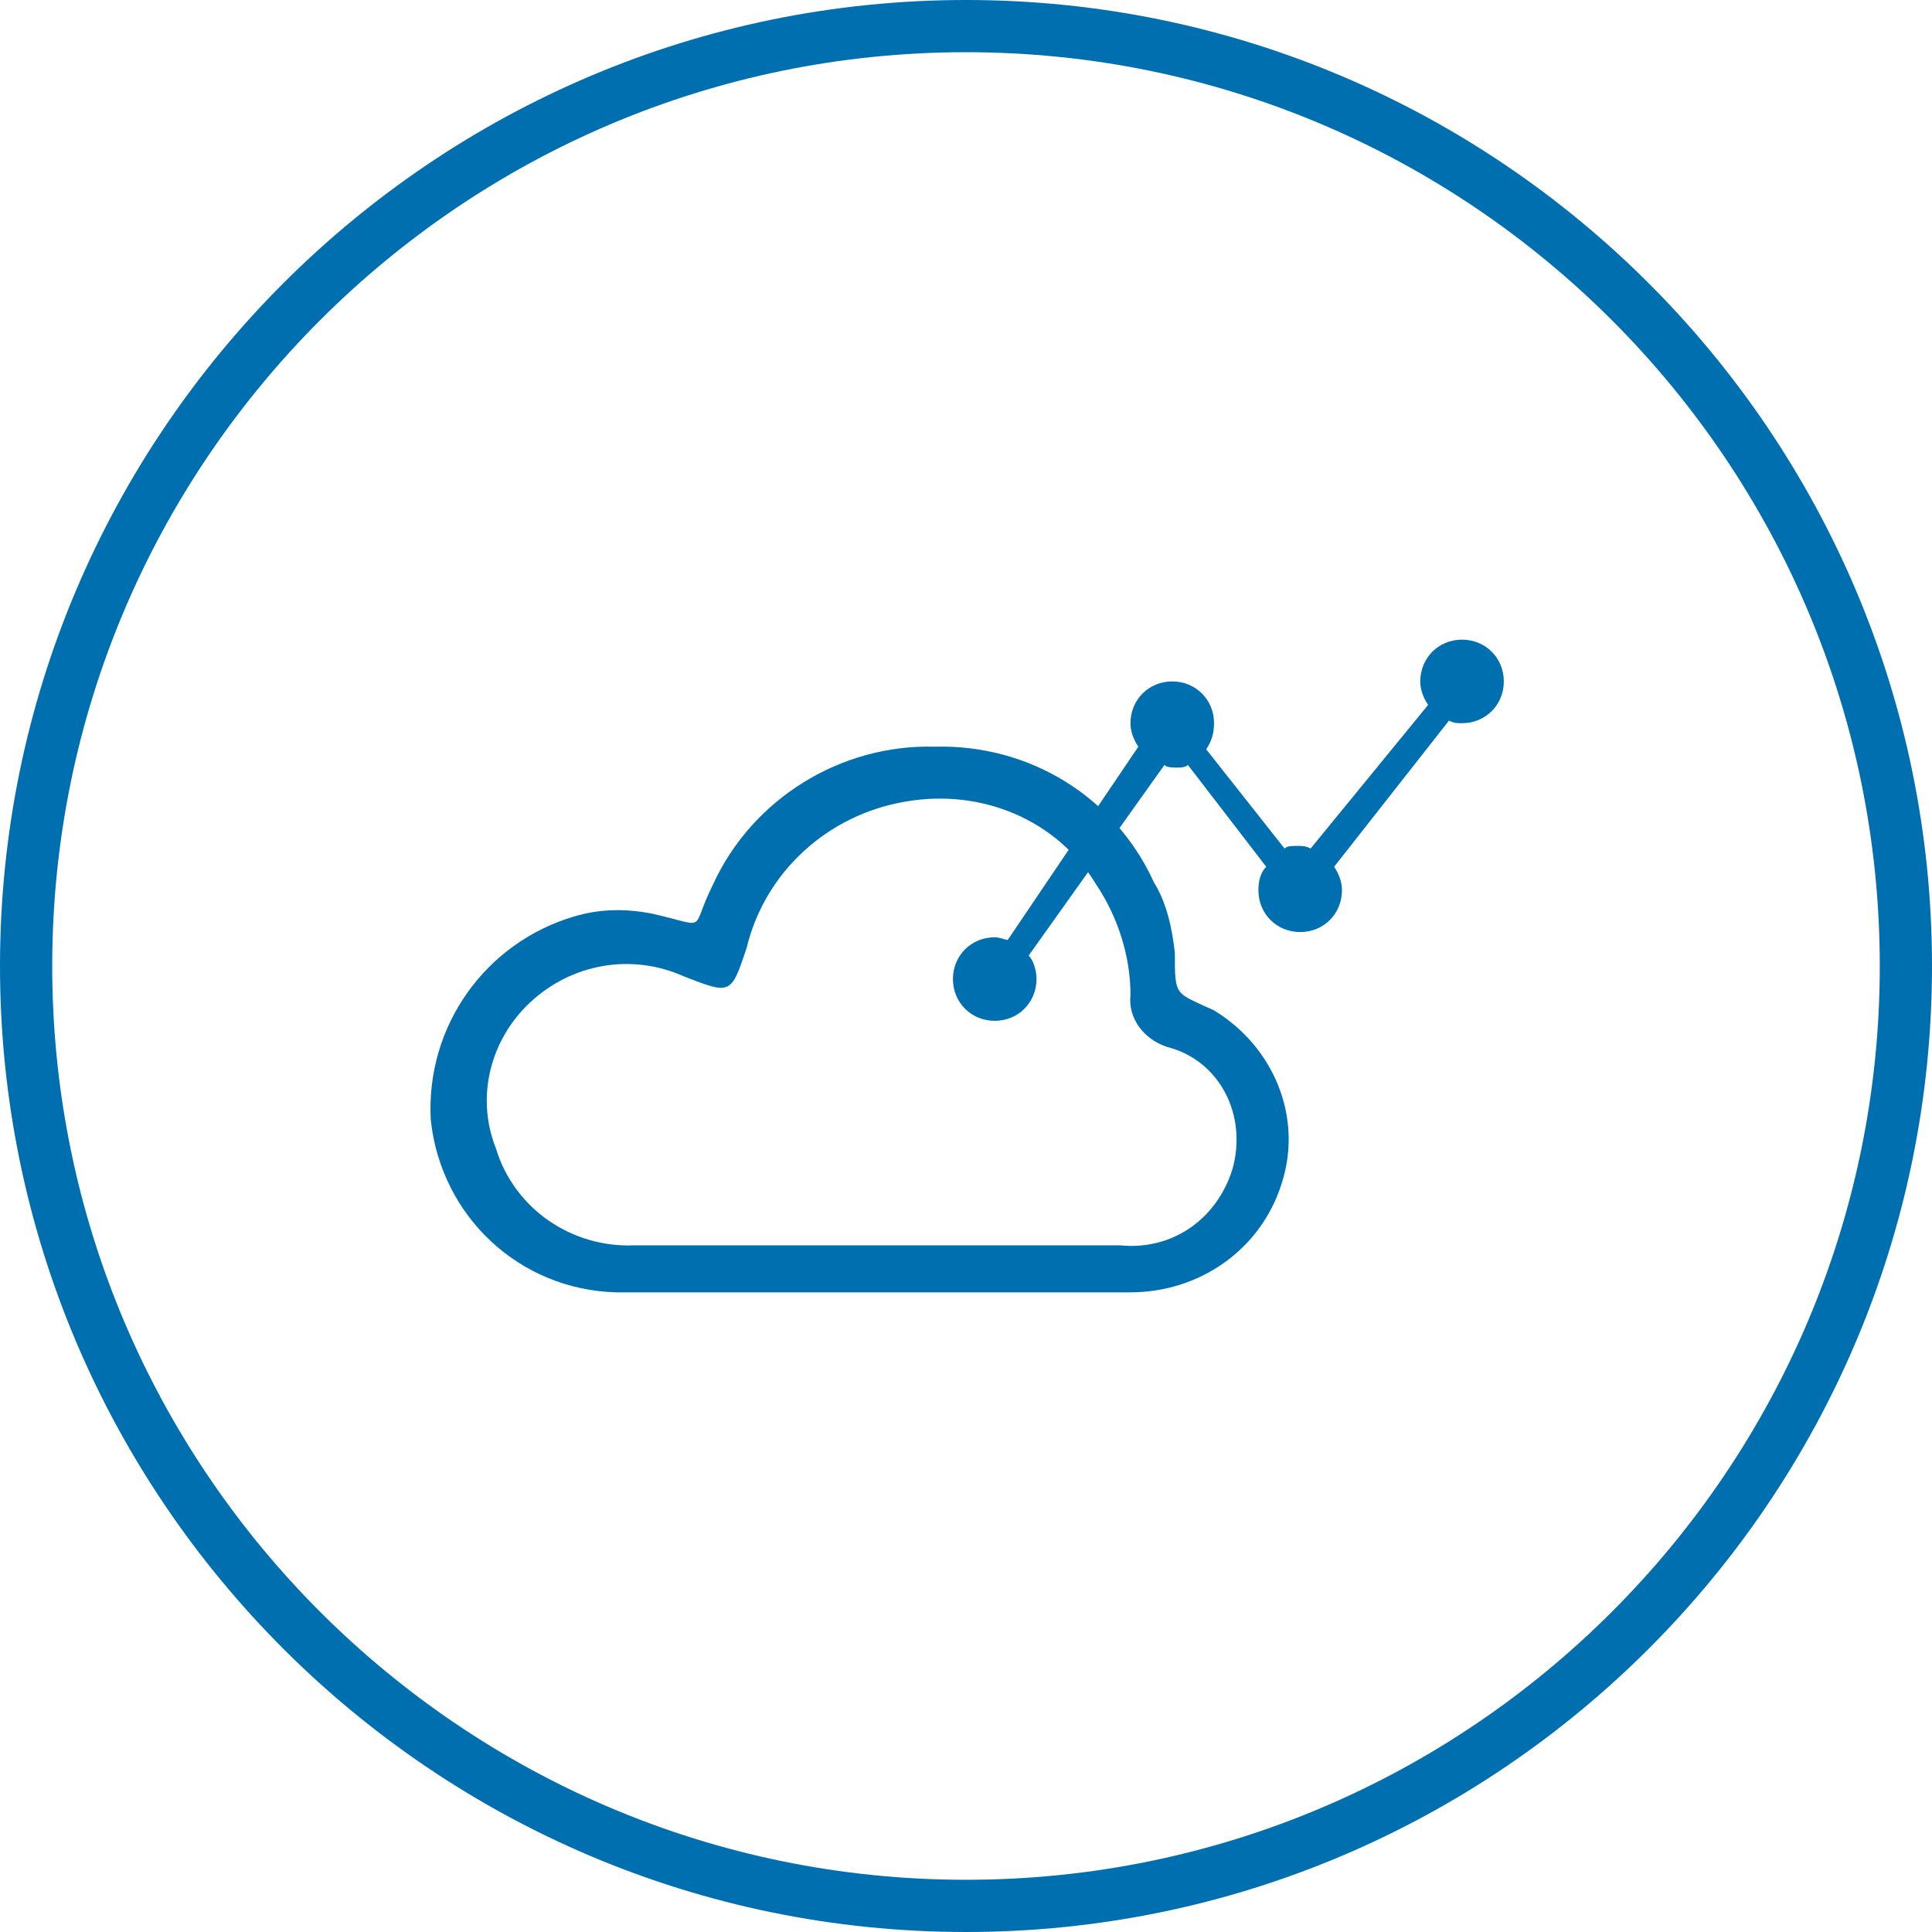
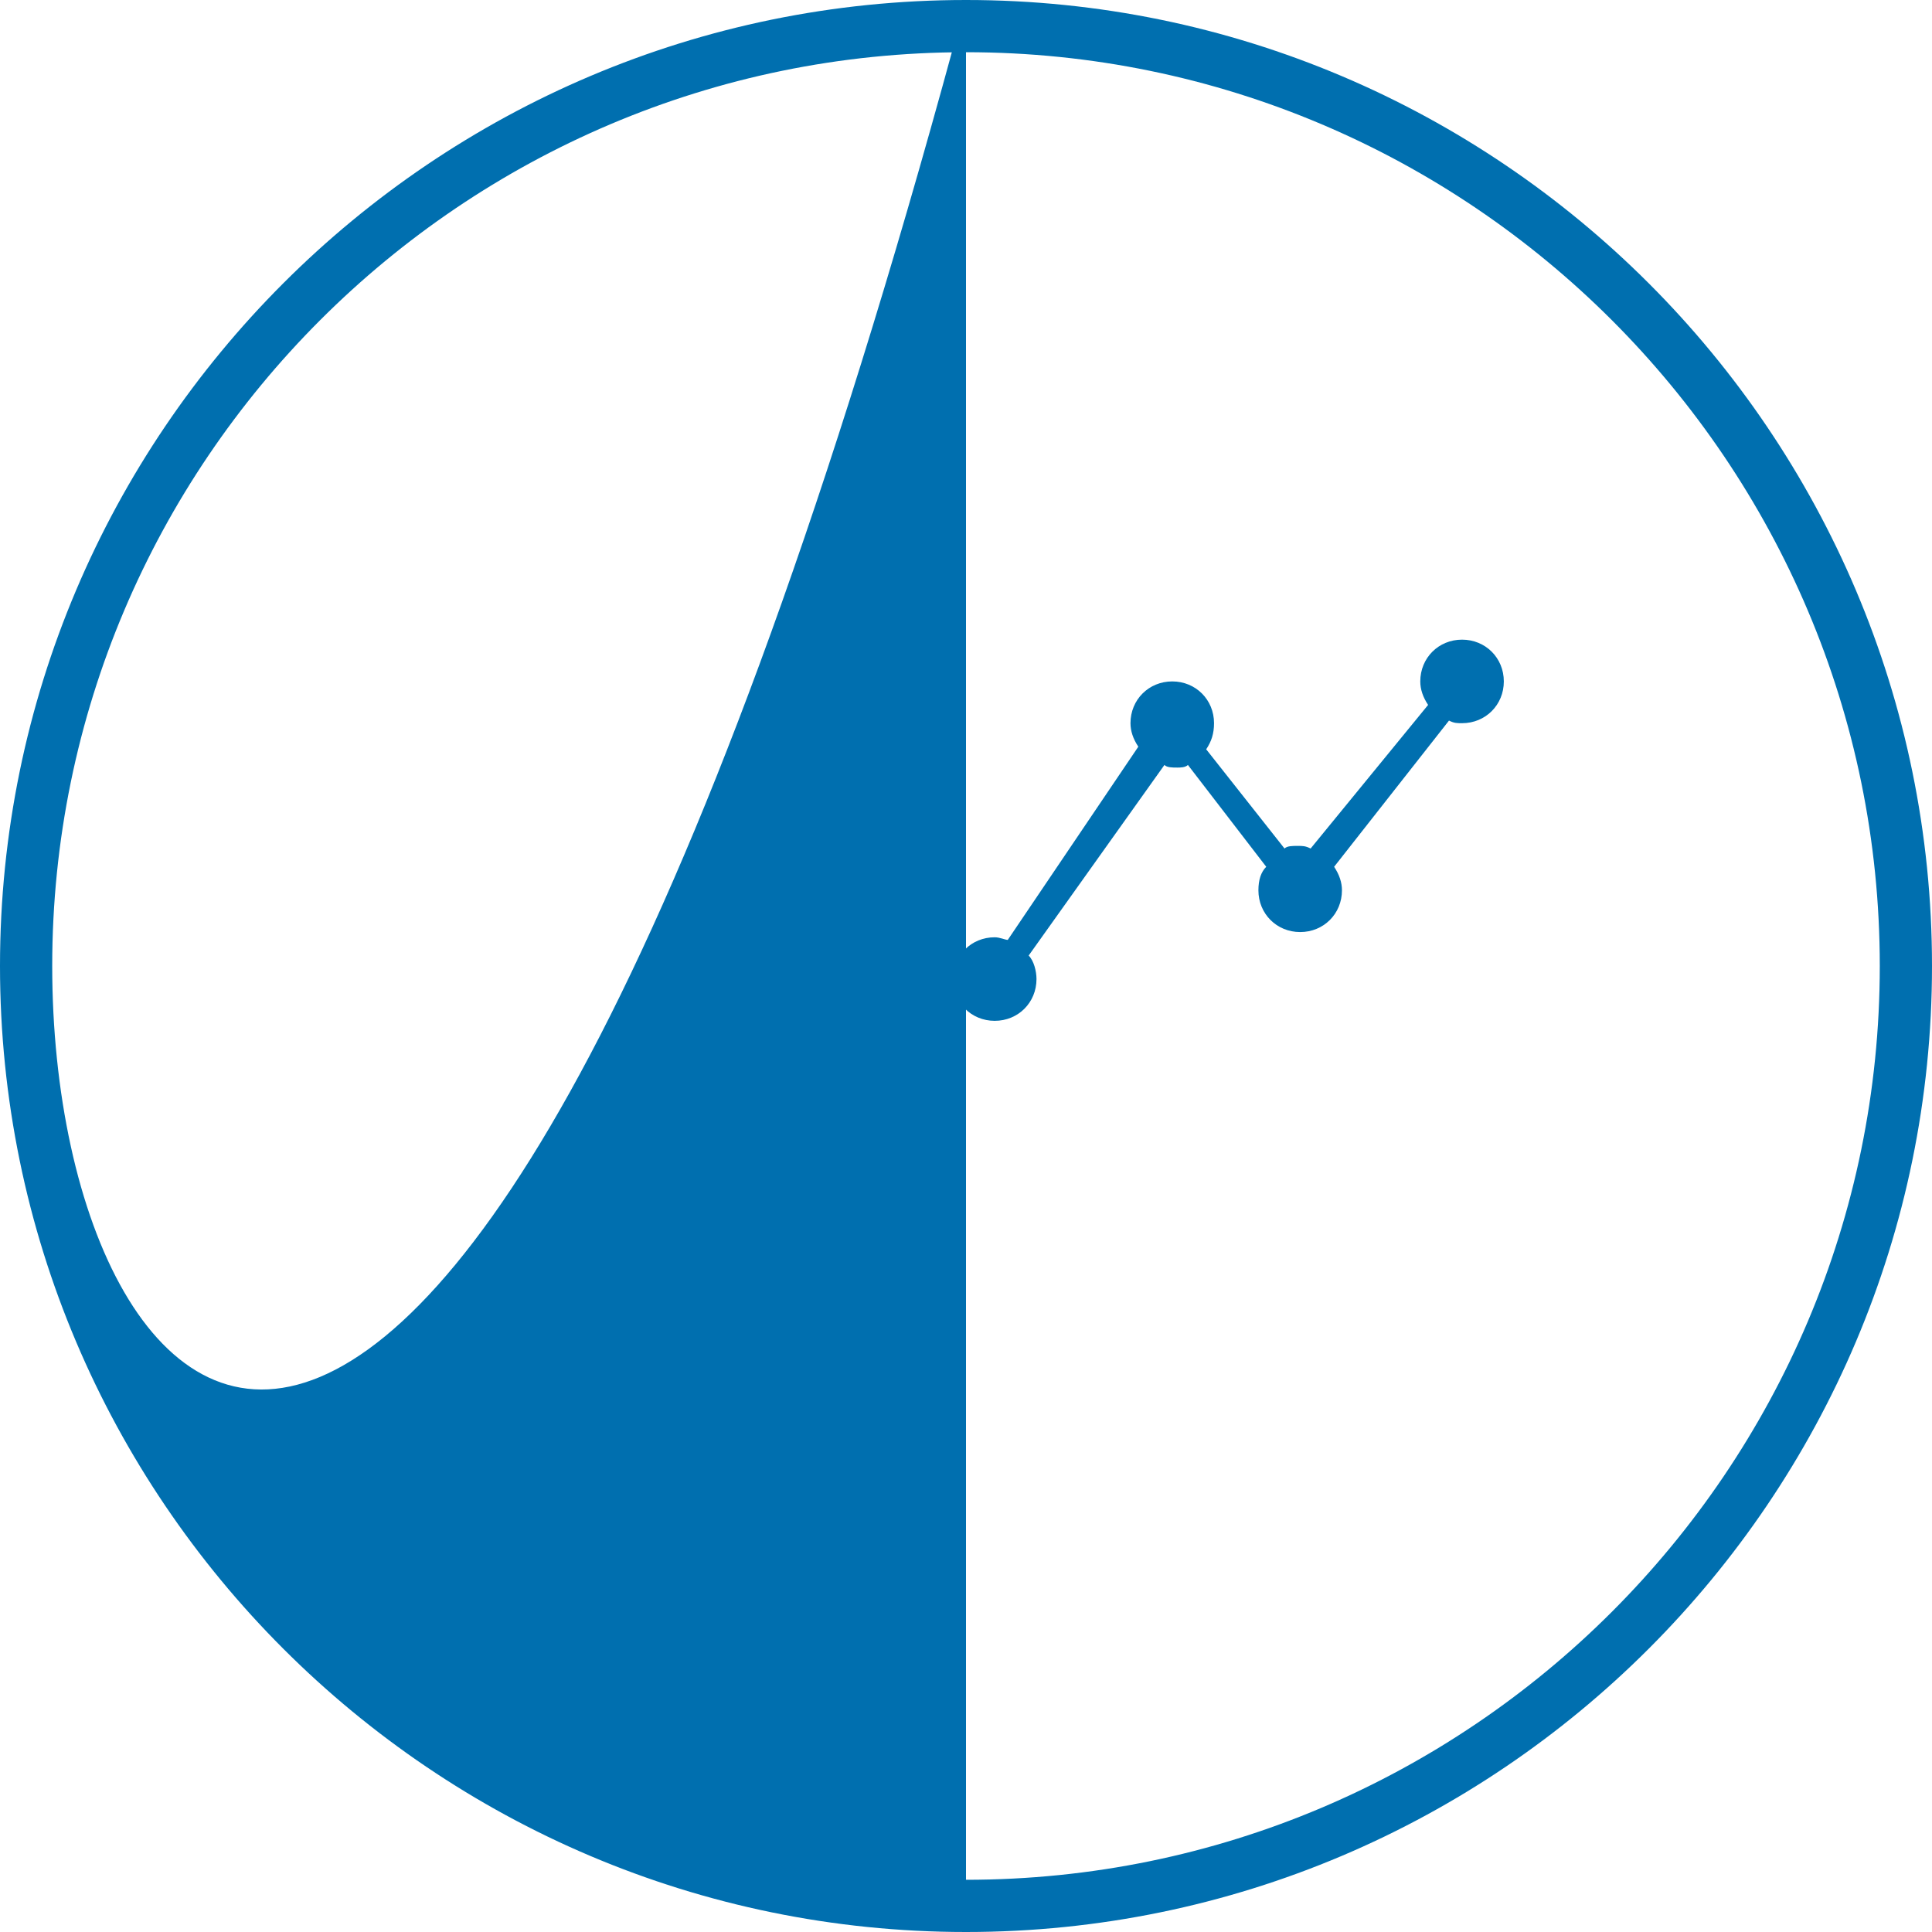
<svg xmlns="http://www.w3.org/2000/svg" version="1.1" id="Layer_1" x="0px" y="0px" viewBox="0 0 74 74" style="enable-background:new 0 0 74 74;" xml:space="preserve">
  <style type="text/css">
	.st0{fill:#006FAF;}
</style>
  <title>user-experience</title>
  <g id="Layer_5">
</g>
-   <path class="st0" d="M37,0C16.6,0,0,16.6,0,37c0,20.4,16.6,37,37,37c20.4,0,37-16.6,37-37C74,16.6,57.4,0,37,0z M37,72  C17.7,72,2,56.3,2,37S17.7,2,37,2s35,15.7,35,35S56.3,72,37,72z" />
+   <path class="st0" d="M37,0C16.6,0,0,16.6,0,37c0,20.4,16.6,37,37,37c20.4,0,37-16.6,37-37C74,16.6,57.4,0,37,0z C17.7,72,2,56.3,2,37S17.7,2,37,2s35,15.7,35,35S56.3,72,37,72z" />
  <g>
    <path class="st0" d="M50.2,32.5c-0.2-0.1-0.3-0.1-0.5-0.1c-0.2,0-0.4,0-0.5,0.1l-3-3.8c0.2-0.3,0.3-0.6,0.3-1   c0-0.9-0.7-1.6-1.6-1.6s-1.6,0.7-1.6,1.6c0,0.3,0.1,0.6,0.3,0.9L38.6,36c-0.1,0-0.3-0.1-0.5-0.1c-0.9,0-1.6,0.7-1.6,1.6   s0.7,1.6,1.6,1.6c0.9,0,1.6-0.7,1.6-1.6c0-0.3-0.1-0.7-0.3-0.9l5.2-7.3c0.1,0.1,0.3,0.1,0.5,0.1c0.1,0,0.3,0,0.4-0.1l3,3.9   c-0.2,0.2-0.3,0.5-0.3,0.9c0,0.9,0.7,1.6,1.6,1.6c0.9,0,1.6-0.7,1.6-1.6c0-0.3-0.1-0.6-0.3-0.9l4.4-5.6c0.2,0.1,0.3,0.1,0.5,0.1   c0.9,0,1.6-0.7,1.6-1.6c0-0.9-0.7-1.6-1.6-1.6c-0.9,0-1.6,0.7-1.6,1.6c0,0.3,0.1,0.6,0.3,0.9L50.2,32.5z" />
-     <path class="st0" d="M46.5,38.7C45,38,45,38.2,45,36.5c-0.1-0.9-0.3-1.9-0.8-2.7c-1.5-3.3-4.8-5.3-8.4-5.2c-3.6-0.1-7,2-8.5,5.3   c-0.9,1.8-0.1,1.6-2.3,1.1c-1-0.2-2-0.2-3,0.1c-3.4,1-5.7,4.2-5.5,7.8c0.4,3.7,3.4,6.5,7.1,6.6c3.3,0,6.6,0,10,0l0,0   c3.2,0,6.5,0,9.7,0c2.6,0,5-1.6,5.8-4.2C49.9,42.8,48.8,40.1,46.5,38.7z M47.2,44.8c-0.6,1.9-2.3,3.1-4.3,2.9c-3.1,0-6.2,0-9.3,0   s-6.2,0-9.3,0c-2.4,0.1-4.6-1.4-5.3-3.7c-0.8-2-0.2-4.2,1.3-5.6c1.6-1.5,3.9-1.9,5.9-1c1.8,0.7,1.8,0.7,2.4-1.1   c0.7-2.9,3.1-5.1,6.1-5.6c2.9-0.5,5.8,0.7,7.3,3.2c0.8,1.2,1.3,2.7,1.3,4.2c-0.1,0.9,0.5,1.7,1.4,2C46.7,40.6,47.8,42.7,47.2,44.8   C47.2,44.8,47.2,44.8,47.2,44.8L47.2,44.8z" />
  </g>
</svg>